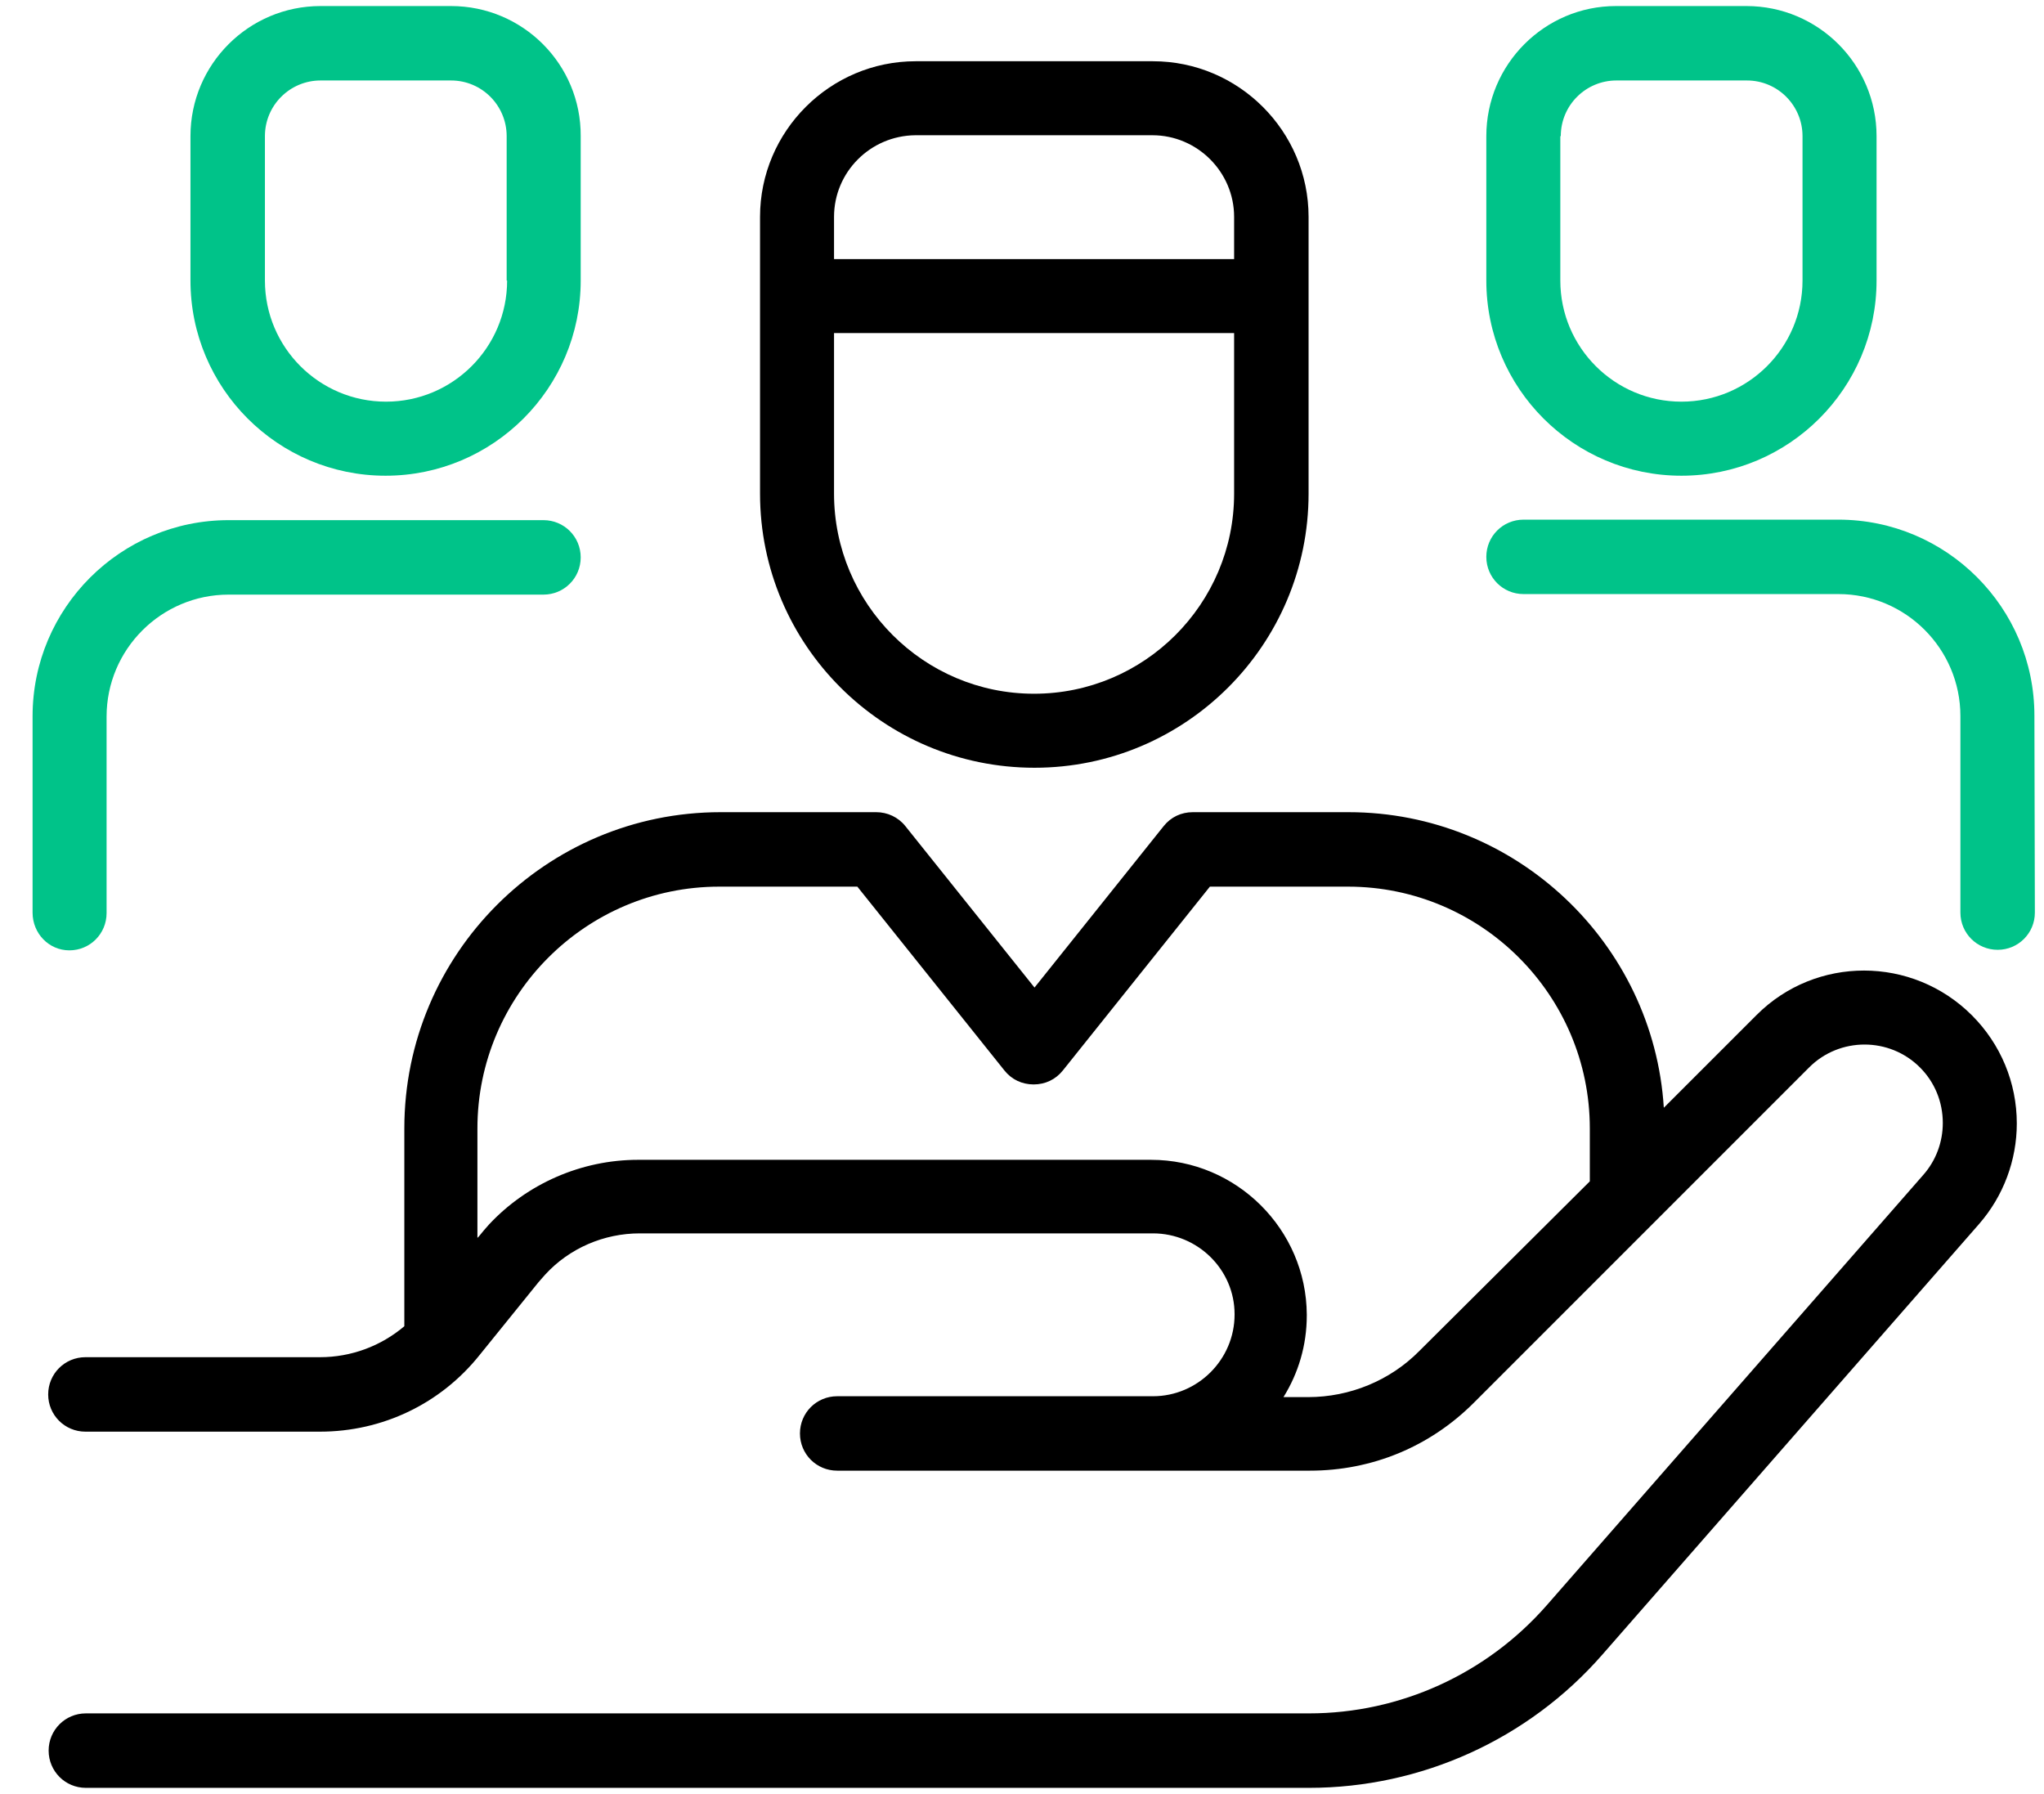
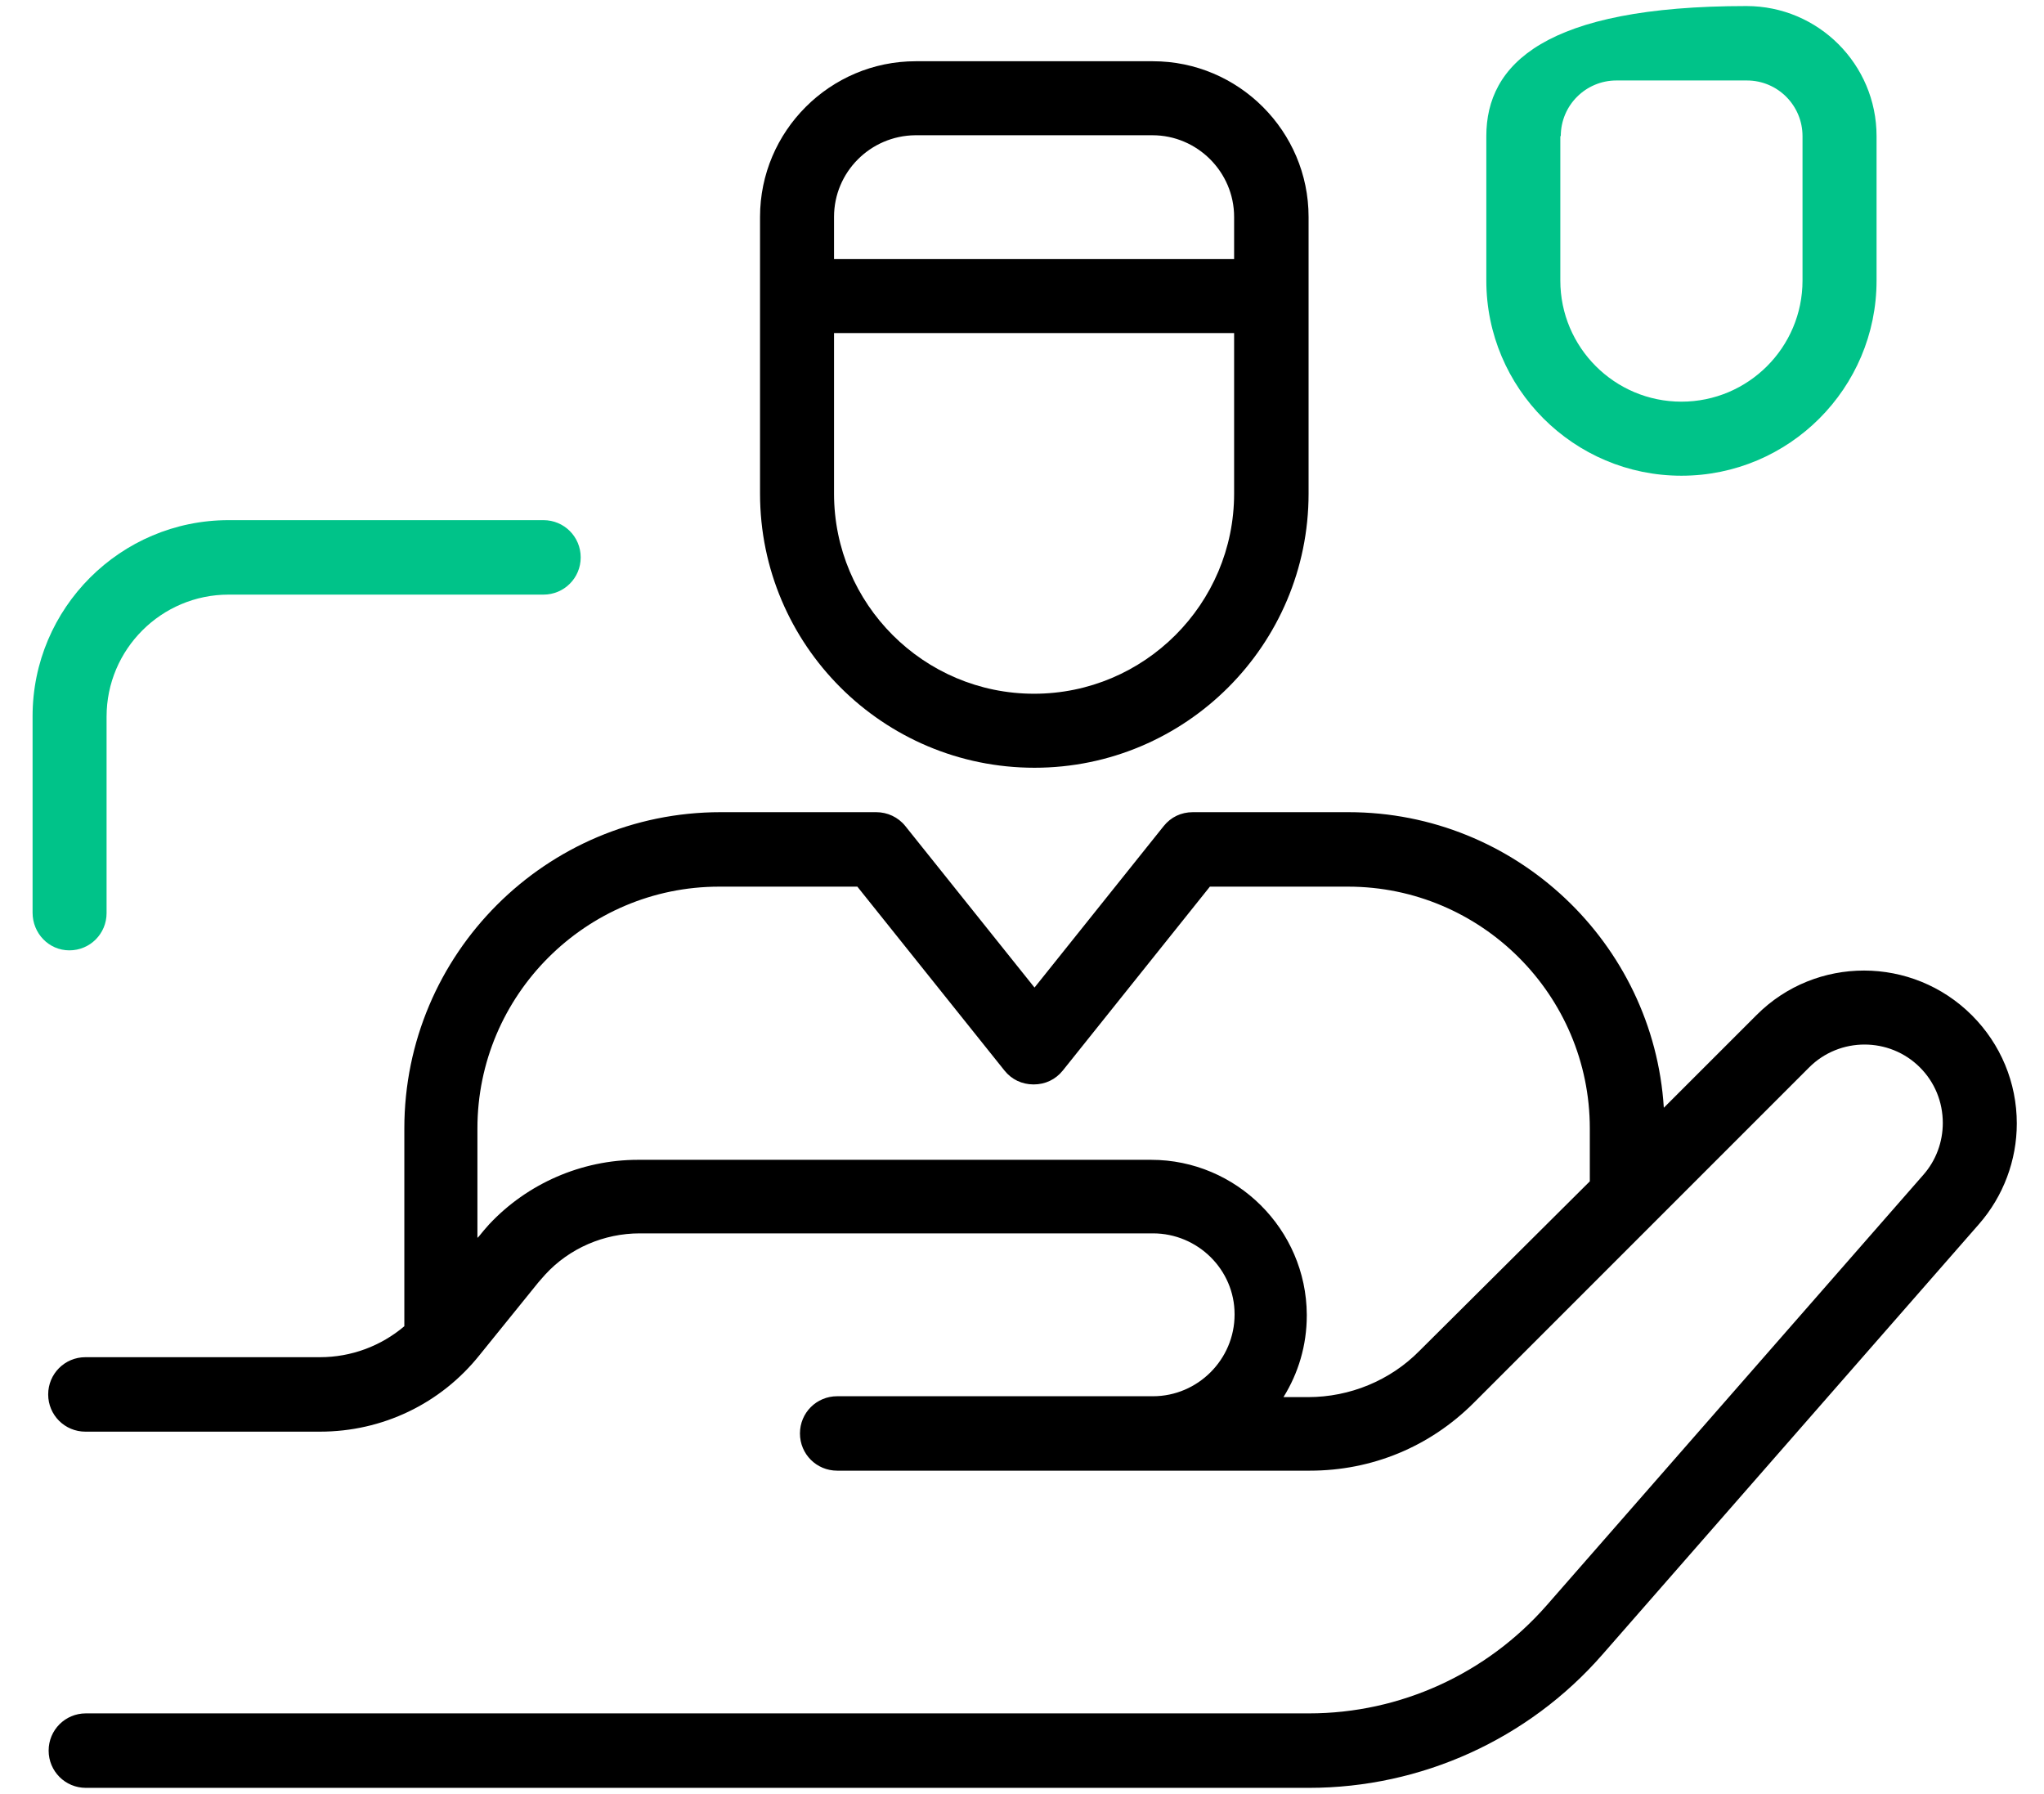
<svg xmlns="http://www.w3.org/2000/svg" width="49" height="43" viewBox="0 0 49 43" fill="none">
  <path d="M18.22 11.833V5.199C18.22 3.145 19.897 1.468 21.951 1.468H27.639C29.693 1.468 31.37 3.145 31.37 5.199V11.833C31.37 15.457 28.424 18.403 24.8 18.403C21.166 18.403 18.22 15.457 18.22 11.833ZM19.994 5.199V6.21H29.585V5.199C29.585 4.124 28.703 3.242 27.628 3.242H21.94C20.865 3.253 19.994 4.124 19.994 5.199ZM19.994 11.833C19.994 14.478 22.144 16.629 24.789 16.629C27.434 16.629 29.585 14.478 29.585 11.833V7.984H19.994V11.833ZM47.273 24.338C47.961 25.027 48.348 25.951 48.348 26.93C48.348 27.812 48.026 28.672 47.445 29.338L38.413 39.661C36.639 41.693 34.069 42.855 31.381 42.855H2.058C1.564 42.855 1.166 42.457 1.166 41.962C1.166 41.468 1.564 41.07 2.058 41.07H31.381C33.563 41.07 35.639 40.123 37.08 38.478L46.112 28.156C46.413 27.812 46.574 27.371 46.574 26.919C46.574 26.414 46.381 25.941 46.026 25.586C45.295 24.855 44.101 24.855 43.37 25.586L35.327 33.629C34.273 34.682 32.886 35.252 31.402 35.252H20.069C19.574 35.252 19.177 34.855 19.177 34.36C19.177 33.865 19.574 33.468 20.069 33.468H27.639C28.714 33.468 29.596 32.586 29.596 31.511V31.5C29.596 30.435 28.714 29.564 27.639 29.564H15.338C14.478 29.564 13.65 29.919 13.069 30.553C13.015 30.618 12.961 30.672 12.908 30.736L11.499 32.478C10.564 33.65 9.166 34.317 7.671 34.317H2.048C1.553 34.317 1.155 33.919 1.155 33.425C1.155 32.93 1.553 32.532 2.048 32.532H7.671C8.424 32.532 9.134 32.263 9.693 31.79C9.693 31.769 9.693 31.747 9.693 31.726V27.048C9.693 22.865 13.091 19.468 17.273 19.468H21.005C21.273 19.468 21.531 19.586 21.703 19.801L24.8 23.672L27.897 19.801C28.069 19.586 28.316 19.468 28.596 19.468H32.327C36.338 19.468 39.639 22.607 39.886 26.553L42.112 24.328C43.531 22.908 45.843 22.908 47.273 24.338ZM38.112 28.317V27.048C38.112 23.855 35.51 21.253 32.316 21.253H29.004L25.478 25.661C25.305 25.876 25.058 25.994 24.779 25.994C24.499 25.994 24.252 25.876 24.08 25.661L20.553 21.253H17.241C14.047 21.253 11.445 23.855 11.445 27.048V29.672L11.478 29.64C11.553 29.543 11.639 29.446 11.725 29.349C12.639 28.371 13.94 27.801 15.295 27.801H27.596C29.639 27.801 31.316 29.468 31.327 31.511V31.532C31.327 32.252 31.123 32.919 30.768 33.489H31.359C32.359 33.489 33.327 33.091 34.026 32.382L38.112 28.317Z" fill="black" />
  <path d="M0.781 21.877V17.167C0.781 14.576 2.889 12.468 5.48 12.468H13.028C13.523 12.468 13.921 12.866 13.921 13.361C13.921 13.855 13.523 14.253 13.028 14.253H5.48C3.867 14.253 2.555 15.565 2.555 17.178V21.887C2.555 22.382 2.158 22.78 1.663 22.78C1.168 22.78 0.781 22.371 0.781 21.877Z" fill="#00C389" />
-   <path d="M10.813 0.145H7.684C5.964 0.145 4.566 1.542 4.566 3.263V6.725C4.566 9.306 6.662 11.403 9.243 11.403C11.824 11.403 13.921 9.306 13.921 6.725V3.263C13.931 1.542 12.533 0.145 10.813 0.145ZM12.157 6.725C12.157 8.327 10.856 9.628 9.254 9.628C7.652 9.628 6.351 8.327 6.351 6.725V3.263C6.351 2.521 6.953 1.929 7.684 1.929H10.813C11.555 1.929 12.146 2.532 12.146 3.263V6.725H12.157Z" fill="#00C389" />
-   <path d="M48.781 21.875C48.781 22.369 48.383 22.767 47.889 22.767C47.394 22.767 46.996 22.369 46.996 21.875V17.165C46.996 15.552 45.684 14.24 44.072 14.24H36.523C36.029 14.24 35.631 13.843 35.631 13.348C35.631 12.853 36.029 12.456 36.523 12.456H44.072C46.663 12.456 48.77 14.563 48.77 17.154L48.781 21.875Z" fill="#00C389" />
-   <path d="M35.631 3.263V6.725C35.631 9.306 37.727 11.403 40.308 11.403C42.889 11.403 44.986 9.306 44.986 6.725V3.263C44.986 1.542 43.588 0.145 41.867 0.145H38.738C37.029 0.145 35.631 1.542 35.631 3.263ZM37.416 3.263C37.416 2.521 38.018 1.929 38.749 1.929H41.878C42.62 1.929 43.211 2.532 43.211 3.263V6.725C43.211 8.327 41.91 9.628 40.308 9.628C38.706 9.628 37.405 8.327 37.405 6.725V3.263H37.416Z" fill="#00C389" />
+   <path d="M35.631 3.263V6.725C35.631 9.306 37.727 11.403 40.308 11.403C42.889 11.403 44.986 9.306 44.986 6.725V3.263C44.986 1.542 43.588 0.145 41.867 0.145C37.029 0.145 35.631 1.542 35.631 3.263ZM37.416 3.263C37.416 2.521 38.018 1.929 38.749 1.929H41.878C42.62 1.929 43.211 2.532 43.211 3.263V6.725C43.211 8.327 41.91 9.628 40.308 9.628C38.706 9.628 37.405 8.327 37.405 6.725V3.263H37.416Z" fill="#00C389" />
</svg>